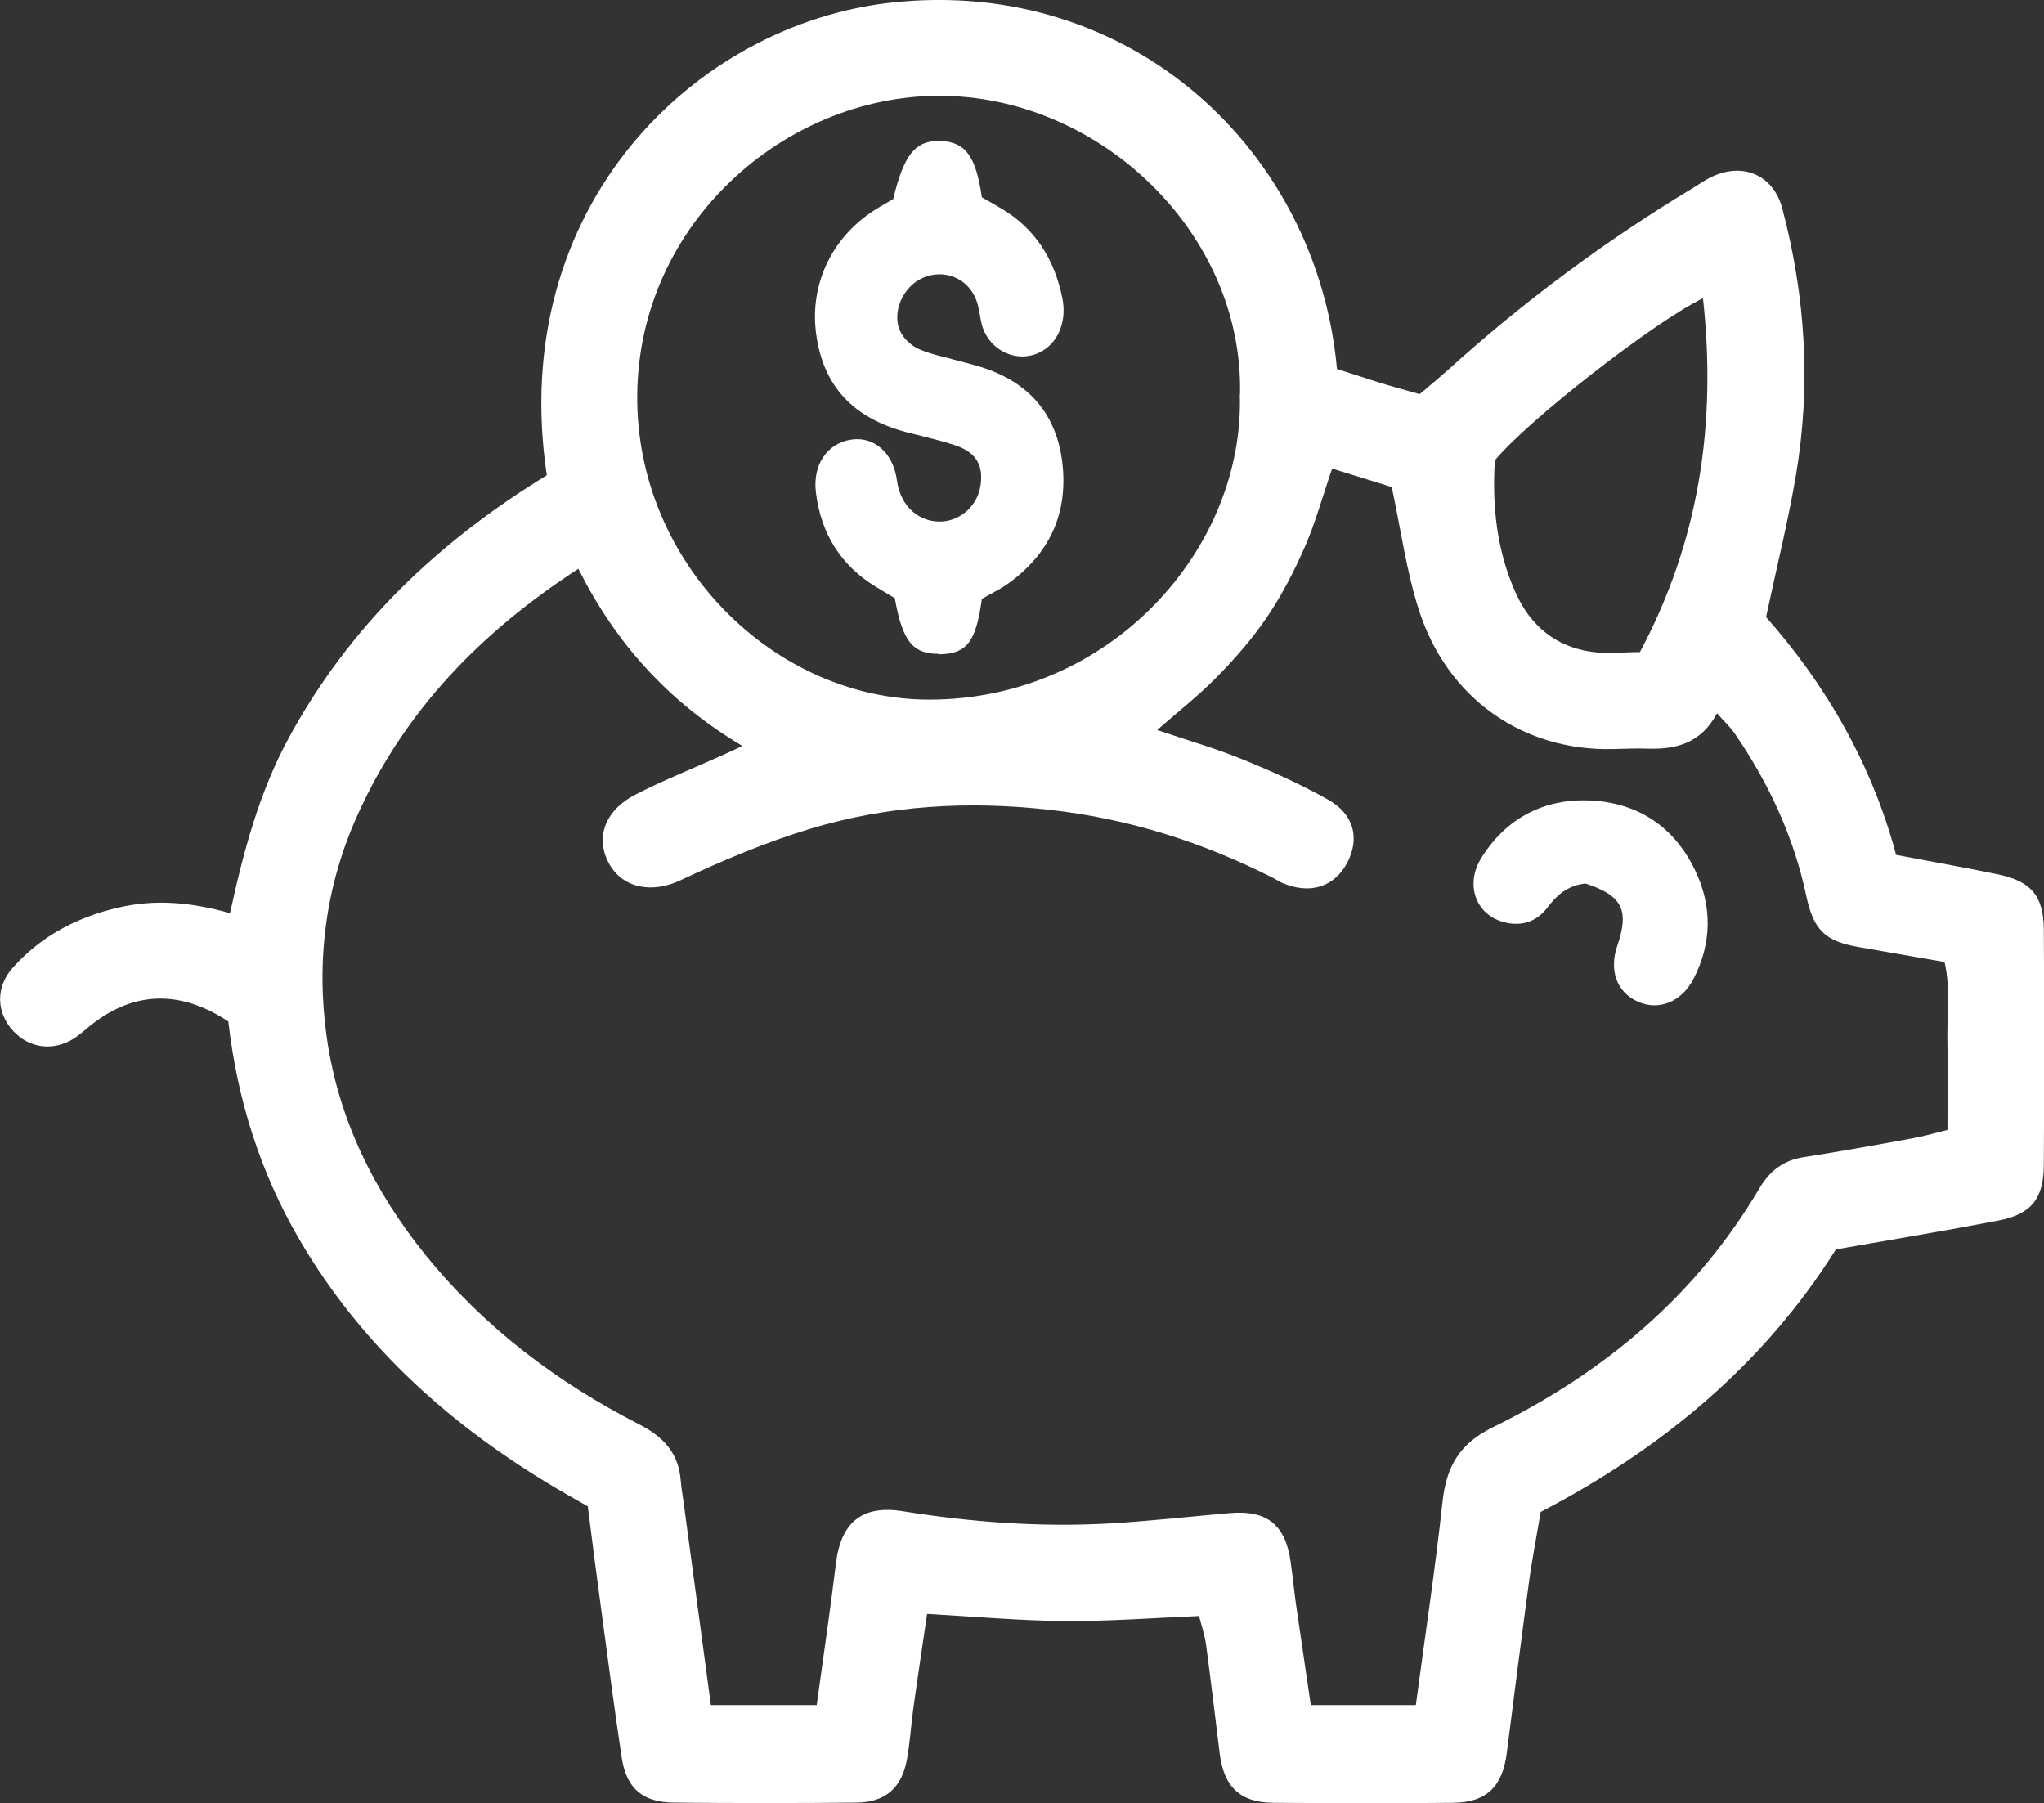
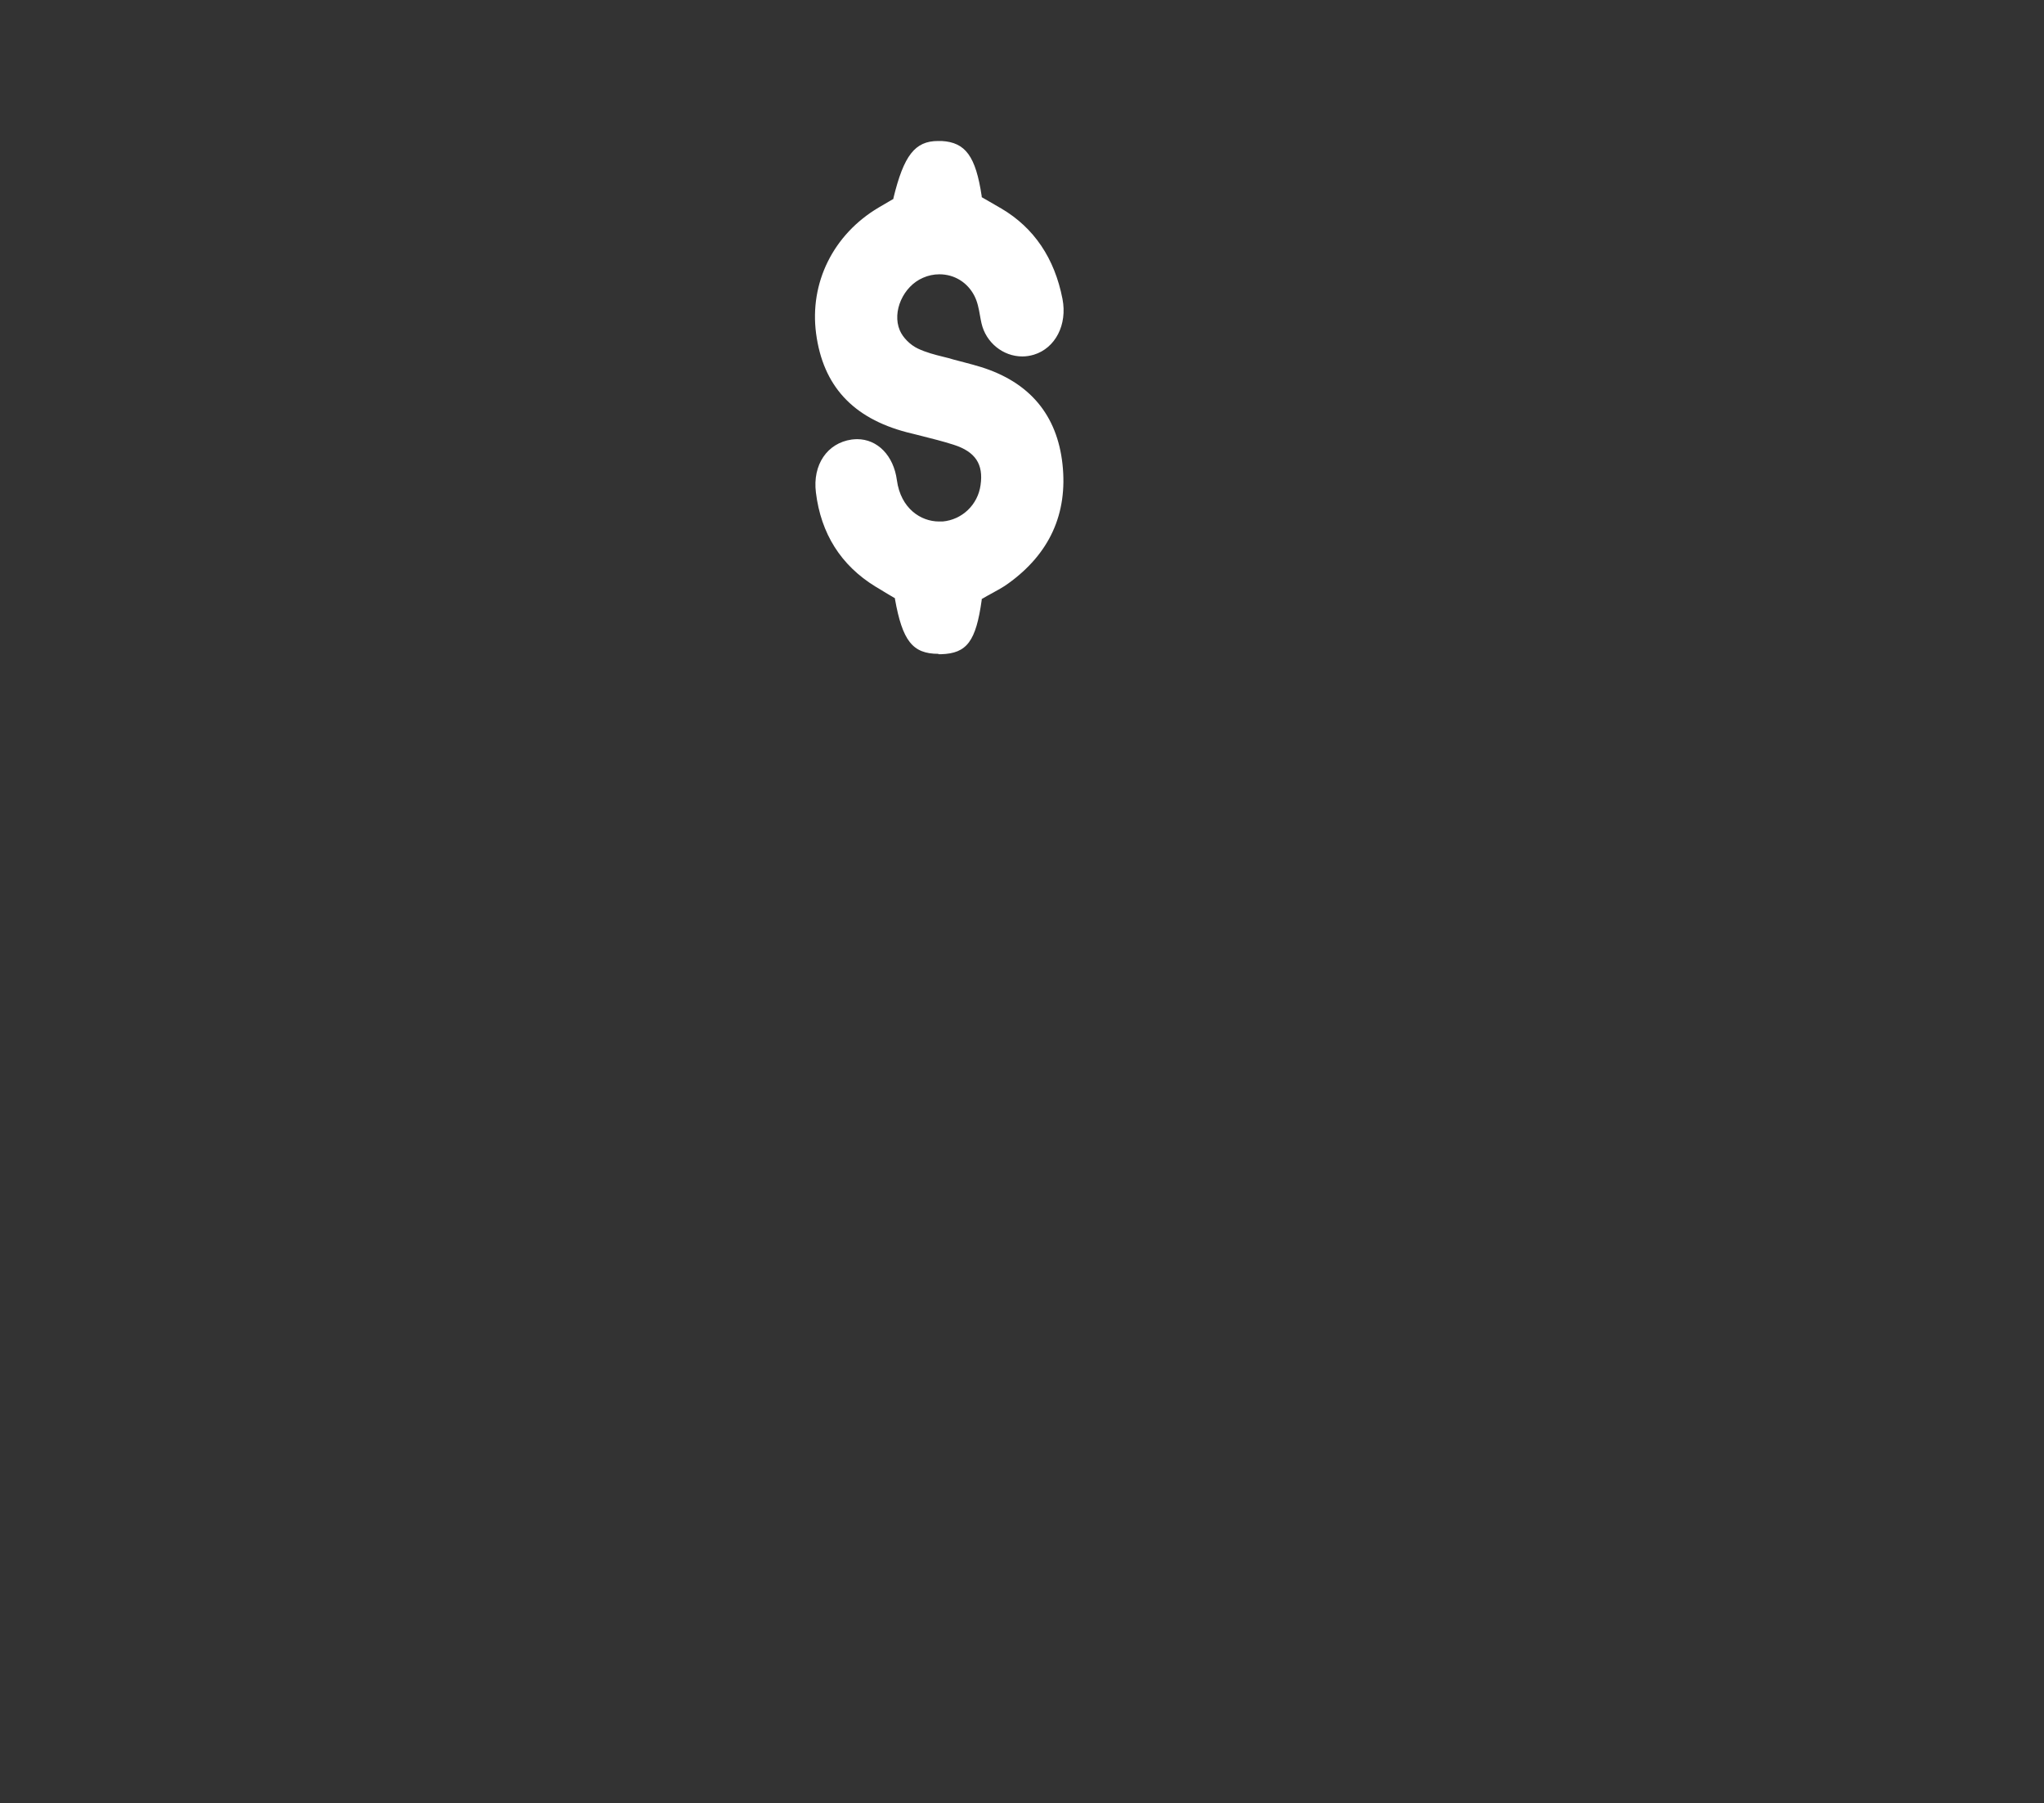
<svg xmlns="http://www.w3.org/2000/svg" id="Capa_2" data-name="Capa 2" viewBox="0 0 106.27 93.74">
  <rect x="0" y="0" width="106.27" height="93.74" fill="#333333" stroke="none" />
  <defs>
    <style>
      .cls-1 {
        fill: #fff;
      }
    </style>
  </defs>
  <g id="Capa_1-2" data-name="Capa 1">
    <g>
-       <path class="cls-1" d="m28.43,24.71C26.33,10.75,36.15,1.23,46.39.13c12.45-1.34,22.1,7.73,23.12,19.05.67.21,1.38.45,2.11.68.68.21,1.37.4,2.19.63.47-.4.98-.82,1.46-1.25,3.95-3.57,8.2-6.73,12.77-9.48.33-.2.65-.43,1-.59,1.62-.74,3.18-.05,3.63,1.69,1.2,4.55,1.49,9.16.71,13.8-.4,2.39-.99,4.74-1.56,7.42,3.02,3.41,5.48,7.55,6.76,12.36,1.81.35,3.55.65,5.28,1.01,1.72.35,2.38,1.11,2.4,2.83.03,4.1.03,8.19,0,12.29-.01,1.75-.65,2.55-2.36,2.88-2.76.53-5.54.99-8.45,1.5-3.73,5.94-8.98,10.33-15.35,13.65-.2,1.22-.46,2.52-.63,3.82-.39,2.9-.76,5.81-1.13,8.71-.22,1.76-1.07,2.58-2.82,2.59-3.1.03-6.2.02-9.3,0-1.75-.01-2.6-.83-2.81-2.59-.23-1.86-.45-3.73-.7-5.59-.07-.54-.25-1.06-.37-1.53-2.4.1-4.72.28-7.03.26-2.31-.02-4.62-.23-7.11-.37-.23,1.59-.49,3.27-.72,4.95-.12.88-.17,1.76-.33,2.63-.27,1.47-1.13,2.22-2.63,2.23-3.15.03-6.31.03-9.46,0-1.63-.01-2.48-.72-2.73-2.3-.39-2.57-.72-5.14-1.07-7.72-.24-1.75-.46-3.5-.7-5.38-.48-.28-1.01-.57-1.52-.87-5.52-3.25-10.19-7.39-13.46-12.98-2.07-3.53-3.25-7.35-3.71-11.36-2.49-1.64-4.87-1.58-7.09.15-.31.24-.59.51-.91.72-1.08.69-2.32.54-3.17-.36-.89-.94-.95-2.29-.03-3.31,1.48-1.66,3.37-2.64,5.53-3.13,1.88-.43,3.73-.27,5.76.3.69-3.17,1.51-6.29,3.08-9.16,1.55-2.84,3.47-5.39,5.75-7.67,2.32-2.31,4.91-4.27,7.65-5.94Zm14.03,63.94c.35-2.56.71-4.96,1-7.37.26-2.15,1.37-3.05,3.46-2.72,3.56.57,7.14.84,10.74.64,2.09-.12,4.18-.36,6.27-.54,1.93-.17,2.89.59,3.17,2.51.11.77.18,1.54.29,2.3.25,1.73.51,3.46.76,5.17h5.46c.48-3.59,1.01-7.08,1.39-10.58.2-1.81.87-3,2.59-3.85,5.77-2.83,10.57-6.82,13.88-12.43.55-.93,1.27-1.47,2.34-1.63,1.85-.29,3.7-.62,5.55-.96.63-.11,1.25-.29,1.89-.45,0-1.6.03-3.04,0-4.47-.04-1.41.18-2.85-.15-4.26-1.55-.27-3.01-.52-4.48-.78-1.73-.31-2.33-.87-2.71-2.66-.65-3.07-1.95-5.86-3.72-8.44-.23-.34-.55-.63-.92-1.05-.82,1.54-2.1,1.88-3.56,1.84-.61-.02-1.22,0-1.83.02-4.66.12-8.65-2.6-10.13-7.29-.63-1.98-.91-4.07-1.39-6.33-.9-.28-2.02-.63-3.1-.96-.51,1.48-.87,2.82-1.42,4.07-.55,1.26-1.19,2.5-1.96,3.64-.77,1.14-1.69,2.19-2.66,3.17-.93.95-1.99,1.77-3.06,2.71,1.6.54,3.03.95,4.4,1.51,1.53.62,3.05,1.3,4.49,2.11,1.34.75,1.65,2,1.01,3.25-.67,1.29-1.94,1.7-3.39,1.08-.15-.06-.29-.16-.44-.24-3.68-1.87-7.53-3.1-11.65-3.56-4.23-.48-8.41-.24-12.47.99-2.31.7-4.56,1.65-6.75,2.68-1.44.68-3.02.43-3.73-.94-.68-1.33-.16-2.73,1.44-3.54,1.37-.7,2.81-1.28,4.22-1.91.38-.17.76-.34,1.31-.6-3.84-2.28-6.58-5.33-8.53-9.21-5.07,3.29-9.05,7.38-11.5,12.84-1.65,3.68-2.14,7.57-1.58,11.52.6,4.24,2.45,7.99,5.15,11.33,3.05,3.76,6.82,6.6,11.1,8.79,1.25.64,2.03,1.48,2.15,2.89.03.39.1.77.15,1.15.47,3.49.94,6.99,1.42,10.55h5.48Zm22.01-68.15c.19-8.4-7.32-15.54-15.67-15.52-8.01.02-15.6,6.64-15.67,15.57-.07,8.71,7.12,15.83,15.2,15.82,9.44-.01,16.38-7.87,16.13-15.87Zm24.08-5c-2.59,1.25-9.12,6.36-10.83,8.43-.15,2.39.1,4.74,1.11,6.95.77,1.67,2.06,2.73,3.89,3,.81.12,1.64.02,2.54.02,3.07-5.75,4-11.85,3.28-18.39Z" />
-       <path class="cls-1" d="m82.42,45.93c-.94.11-1.49.62-1.97,1.25-.5.66-1.19.95-2.02.81-1.64-.27-2.34-1.94-1.39-3.43,1.29-2.04,3.24-3.04,5.59-2.95,2.47.1,4.39,1.33,5.49,3.61.91,1.89.89,3.81-.08,5.68-.62,1.19-1.8,1.66-2.89,1.17-1.09-.49-1.51-1.62-1.06-2.92.63-1.84.25-2.6-1.66-3.22Z" />
      <path class="cls-1" d="m48.79,33.99c-1.34,0-1.87-.67-2.26-2.85v-.04s-.34-.2-.34-.2c-.22-.13-.45-.27-.68-.41-1.79-1.1-2.83-2.75-3.09-4.89-.18-1.44.59-2.57,1.86-2.75.1-.01.19-.02.28-.02,1.07,0,1.9.86,2.07,2.13.2,1.48,1.25,2.15,2.19,2.15.06,0,.13,0,.19,0,1.01-.09,1.83-.87,1.97-1.89.16-1.09-.27-1.74-1.4-2.1-.56-.18-1.13-.32-1.68-.46-.25-.06-.5-.13-.76-.19-2.81-.74-4.35-2.42-4.71-5.13-.35-2.64.89-5.15,3.25-6.55.18-.11.36-.21.53-.31l.24-.14v-.04c.54-2.22,1.12-2.97,2.32-2.97.06,0,.13,0,.19,0,1.24.07,1.77.8,2.08,2.87v.05s.33.19.33.19c.22.13.45.26.69.4,1.7,1,2.77,2.59,3.18,4.7.26,1.34-.37,2.56-1.49,2.9-.2.06-.4.09-.6.09-1,0-1.89-.72-2.12-1.72-.03-.14-.06-.28-.08-.41-.06-.35-.13-.71-.29-1.02-.36-.7-1.04-1.12-1.82-1.12-.29,0-.58.06-.85.18-1.03.44-1.62,1.76-1.21,2.73.16.38.54.76.94.95.42.2.88.32,1.33.43.18.04.35.09.52.14.19.05.38.1.57.15.29.08.58.15.86.24,2.53.79,3.96,2.49,4.24,5.05.28,2.57-.67,4.66-2.83,6.21-.26.19-.56.35-.87.52-.15.08-.31.17-.46.26l-.04.02v.05c-.3,2.15-.77,2.78-2.11,2.82-.05,0-.09,0-.14,0Z" />
    </g>
  </g>
</svg>